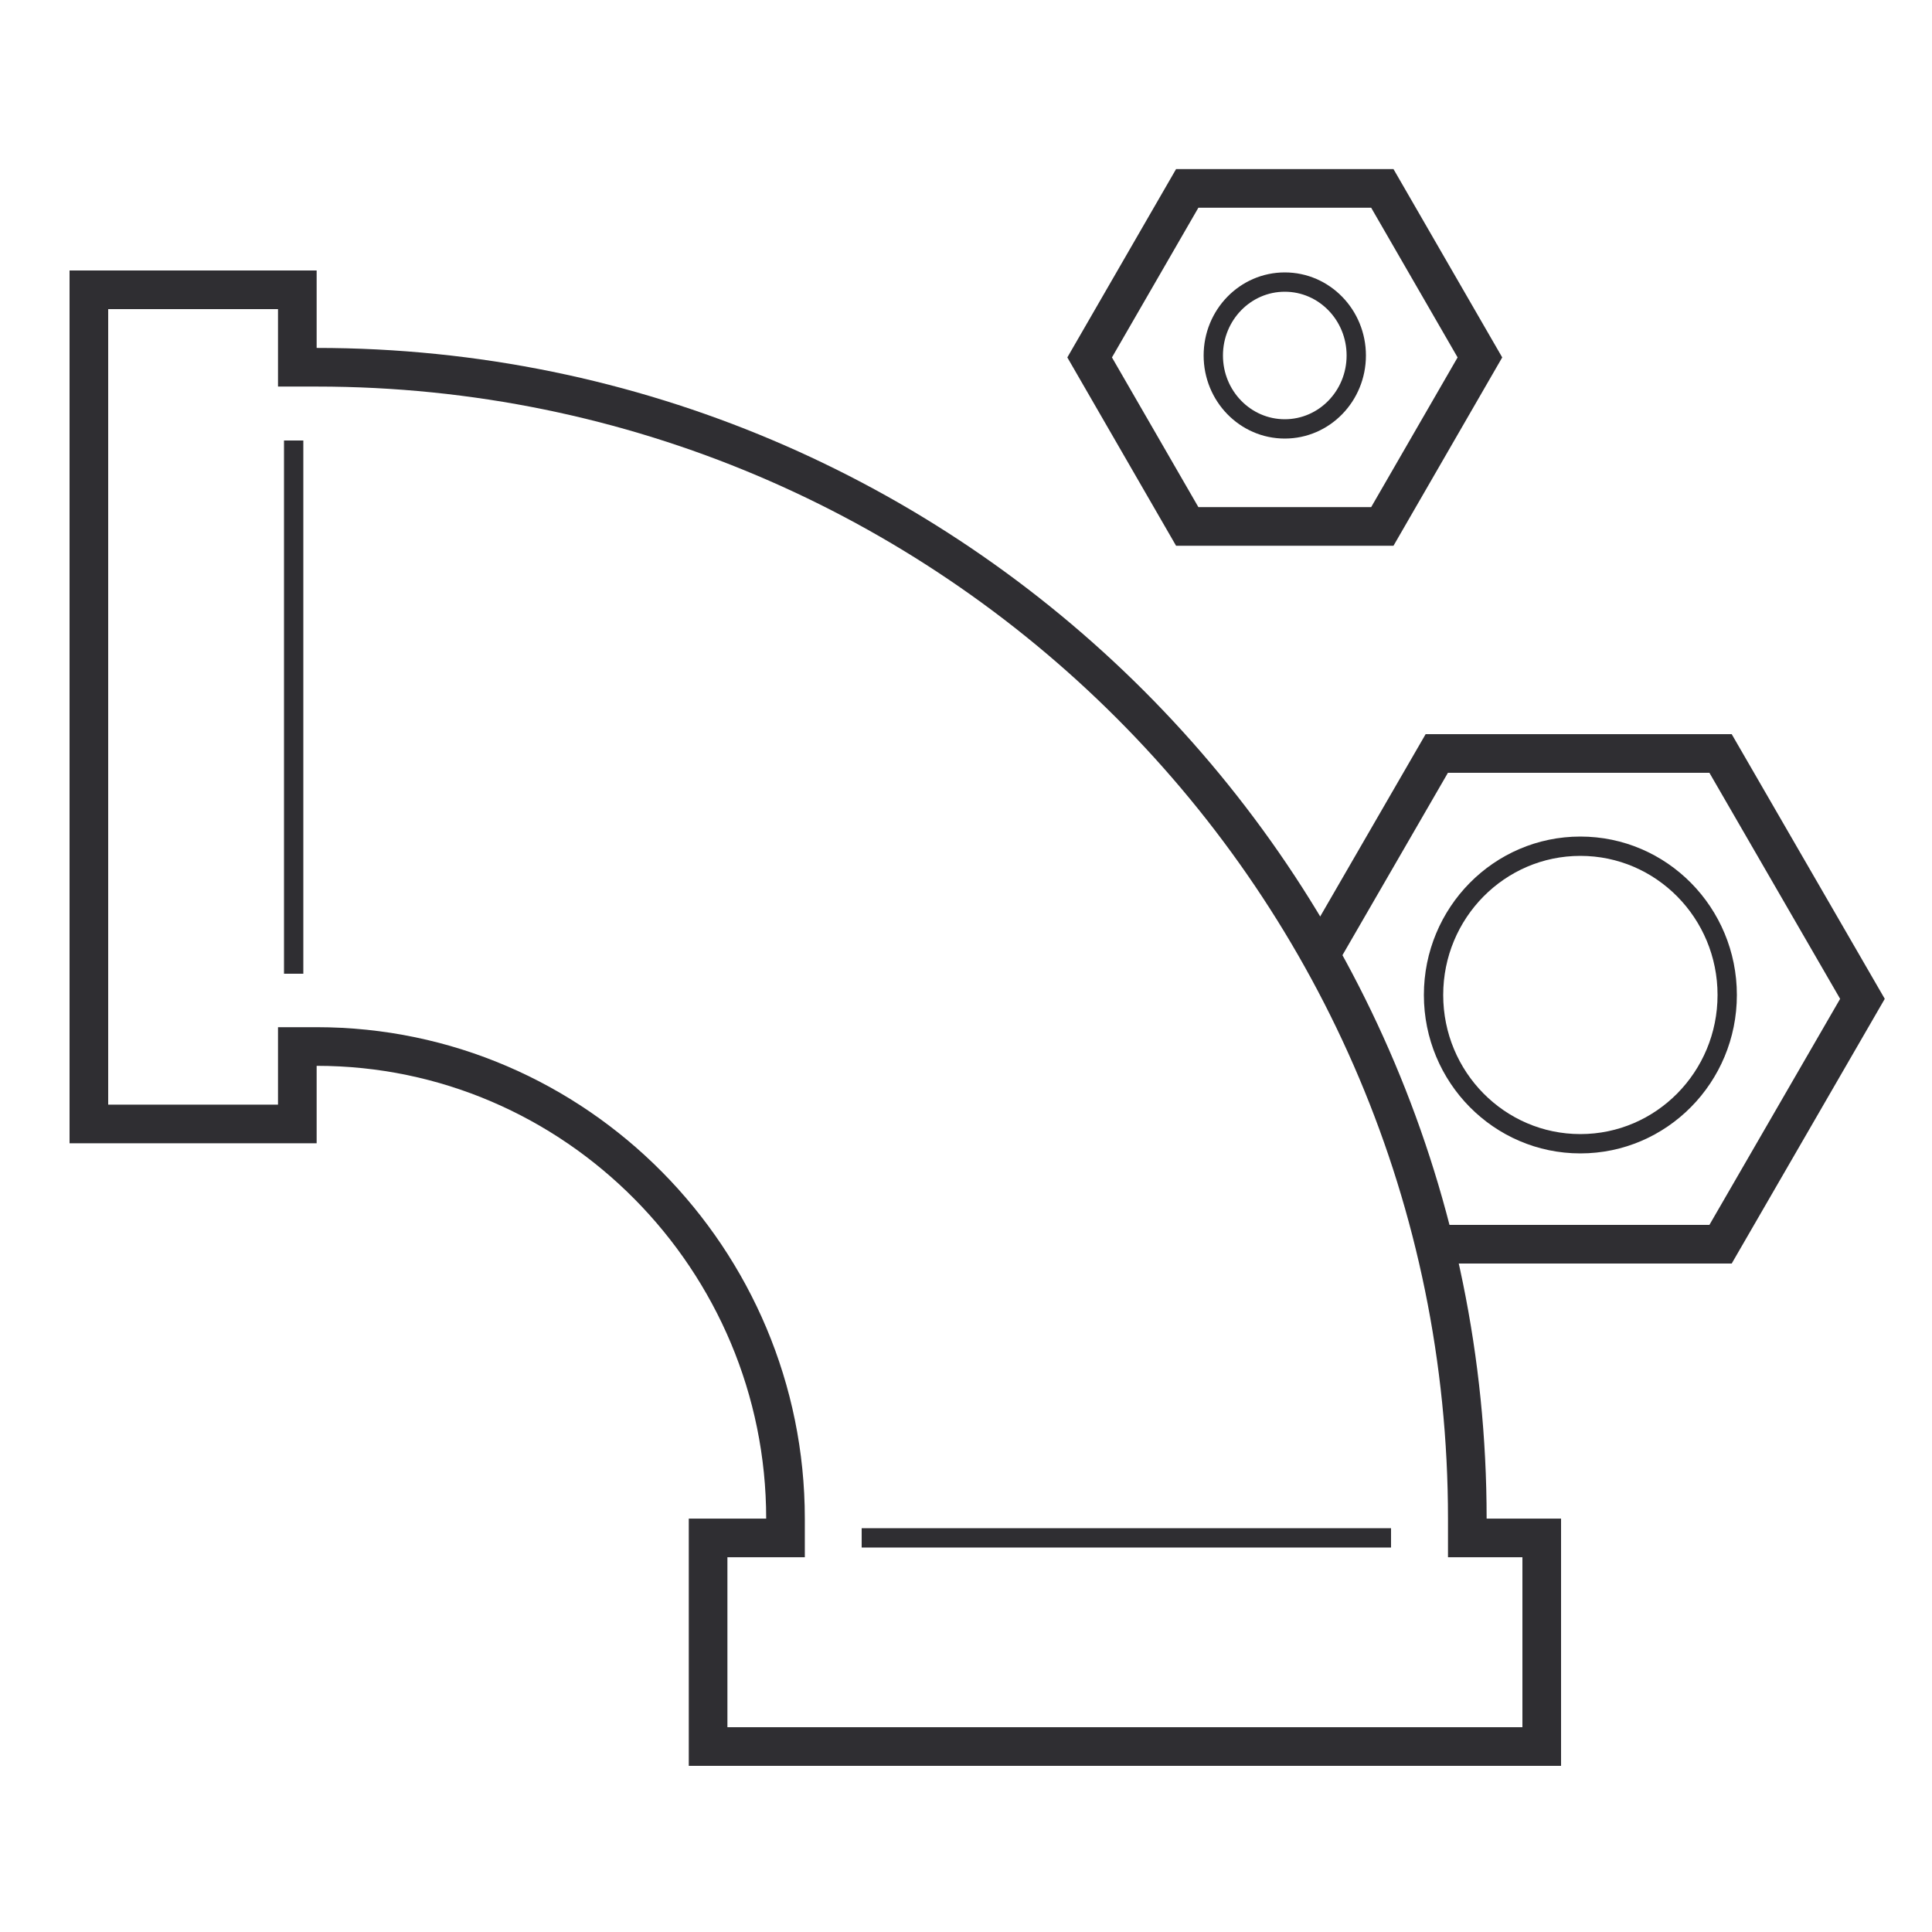
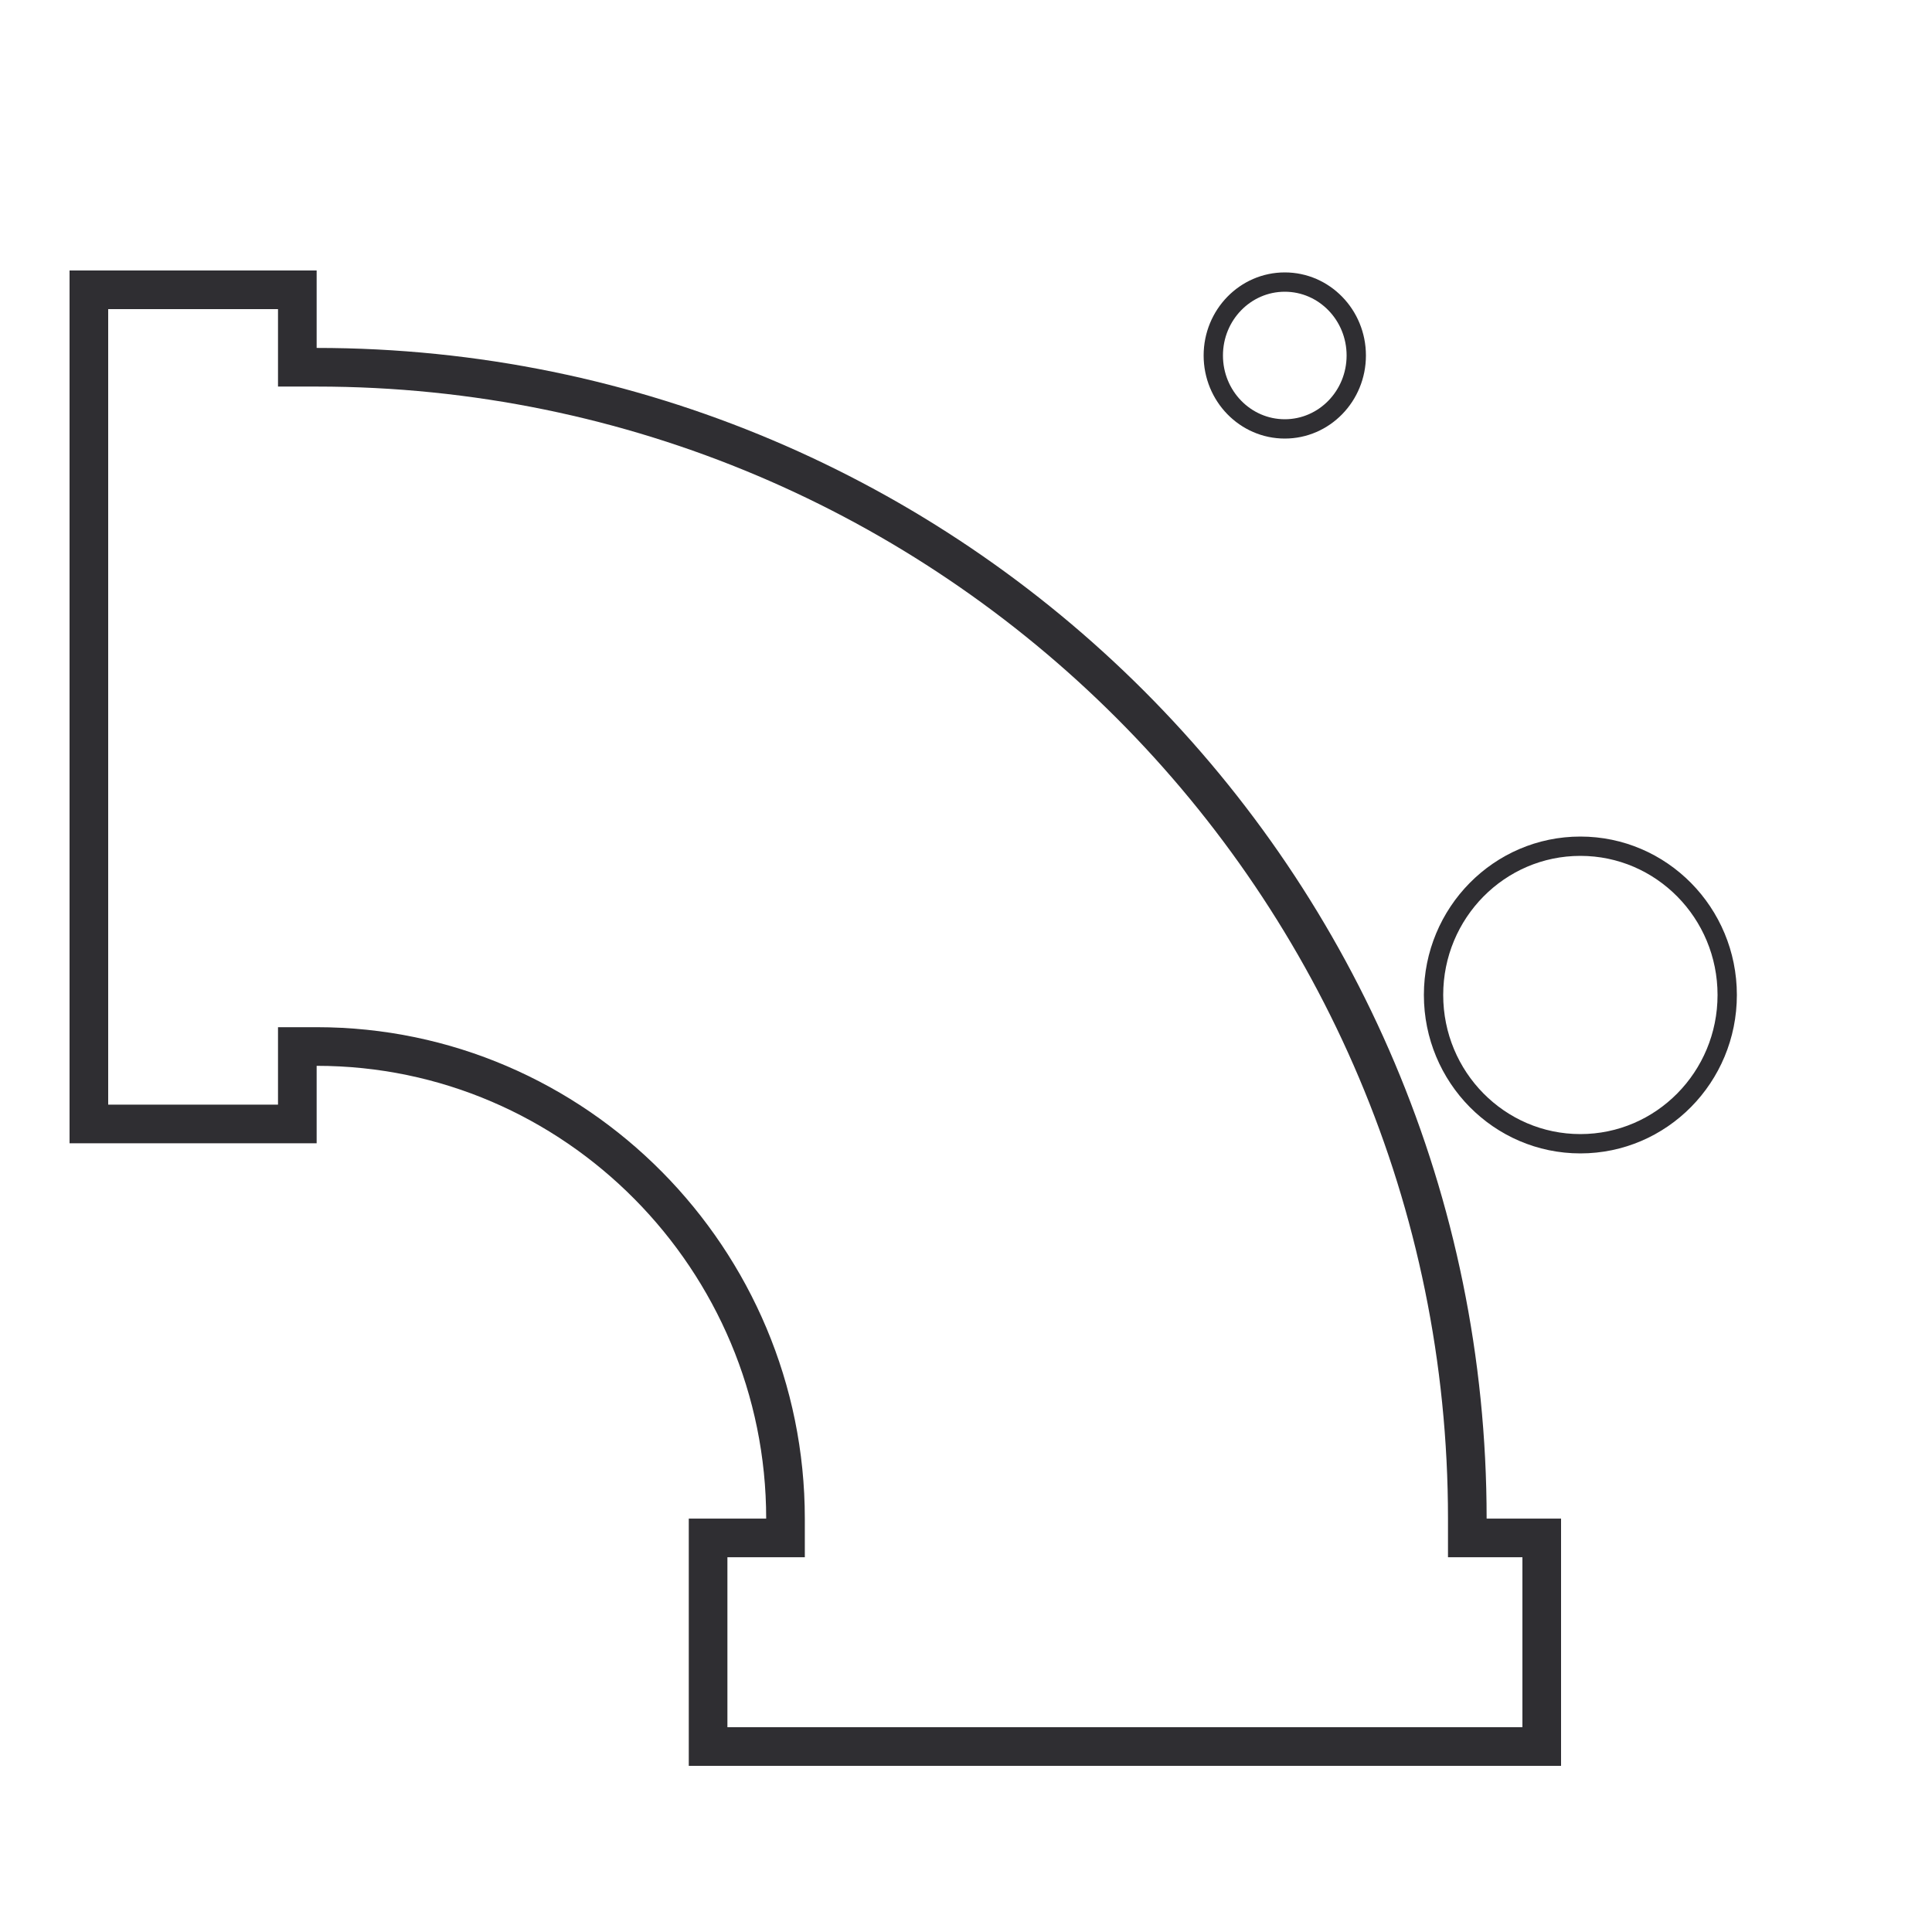
<svg xmlns="http://www.w3.org/2000/svg" width="500" height="500" viewBox="0 0 500 500" fill="none">
  <path d="M76.948 275.835V290.878H23V75H76.948V90.044V95.044H81.948C246.41 95.044 379.739 228.447 379.739 393.014V398.014H384.739H399V452H183.255V398.014H198.287H203.287V393.014C203.287 326.008 149.008 270.835 81.948 270.835H76.948V275.835Z" stroke="#2F2E32" stroke-width="10" />
-   <path d="M371.836 322L445.279 322L482 258.5L445.279 195L371.836 195L342 246.594" stroke="#2F2E32" stroke-width="10" />
-   <path d="M383 92.5L357.75 136.234L307.25 136.234L282 92.5L307.25 48.766L357.75 48.766L383 92.5Z" stroke="#2F2E32" stroke-width="10" />
  <ellipse cx="409" cy="257.5" rx="38" ry="38.5" stroke="#2F2E32" stroke-width="5" />
  <ellipse cx="332.5" cy="92" rx="18.5" ry="19" stroke="#2F2E32" stroke-width="5" />
-   <path d="M76 114L76 252" stroke="#2F2E32" stroke-width="5" />
-   <path d="M360 398L223 398" stroke="#2F2E32" stroke-width="5" />
</svg>